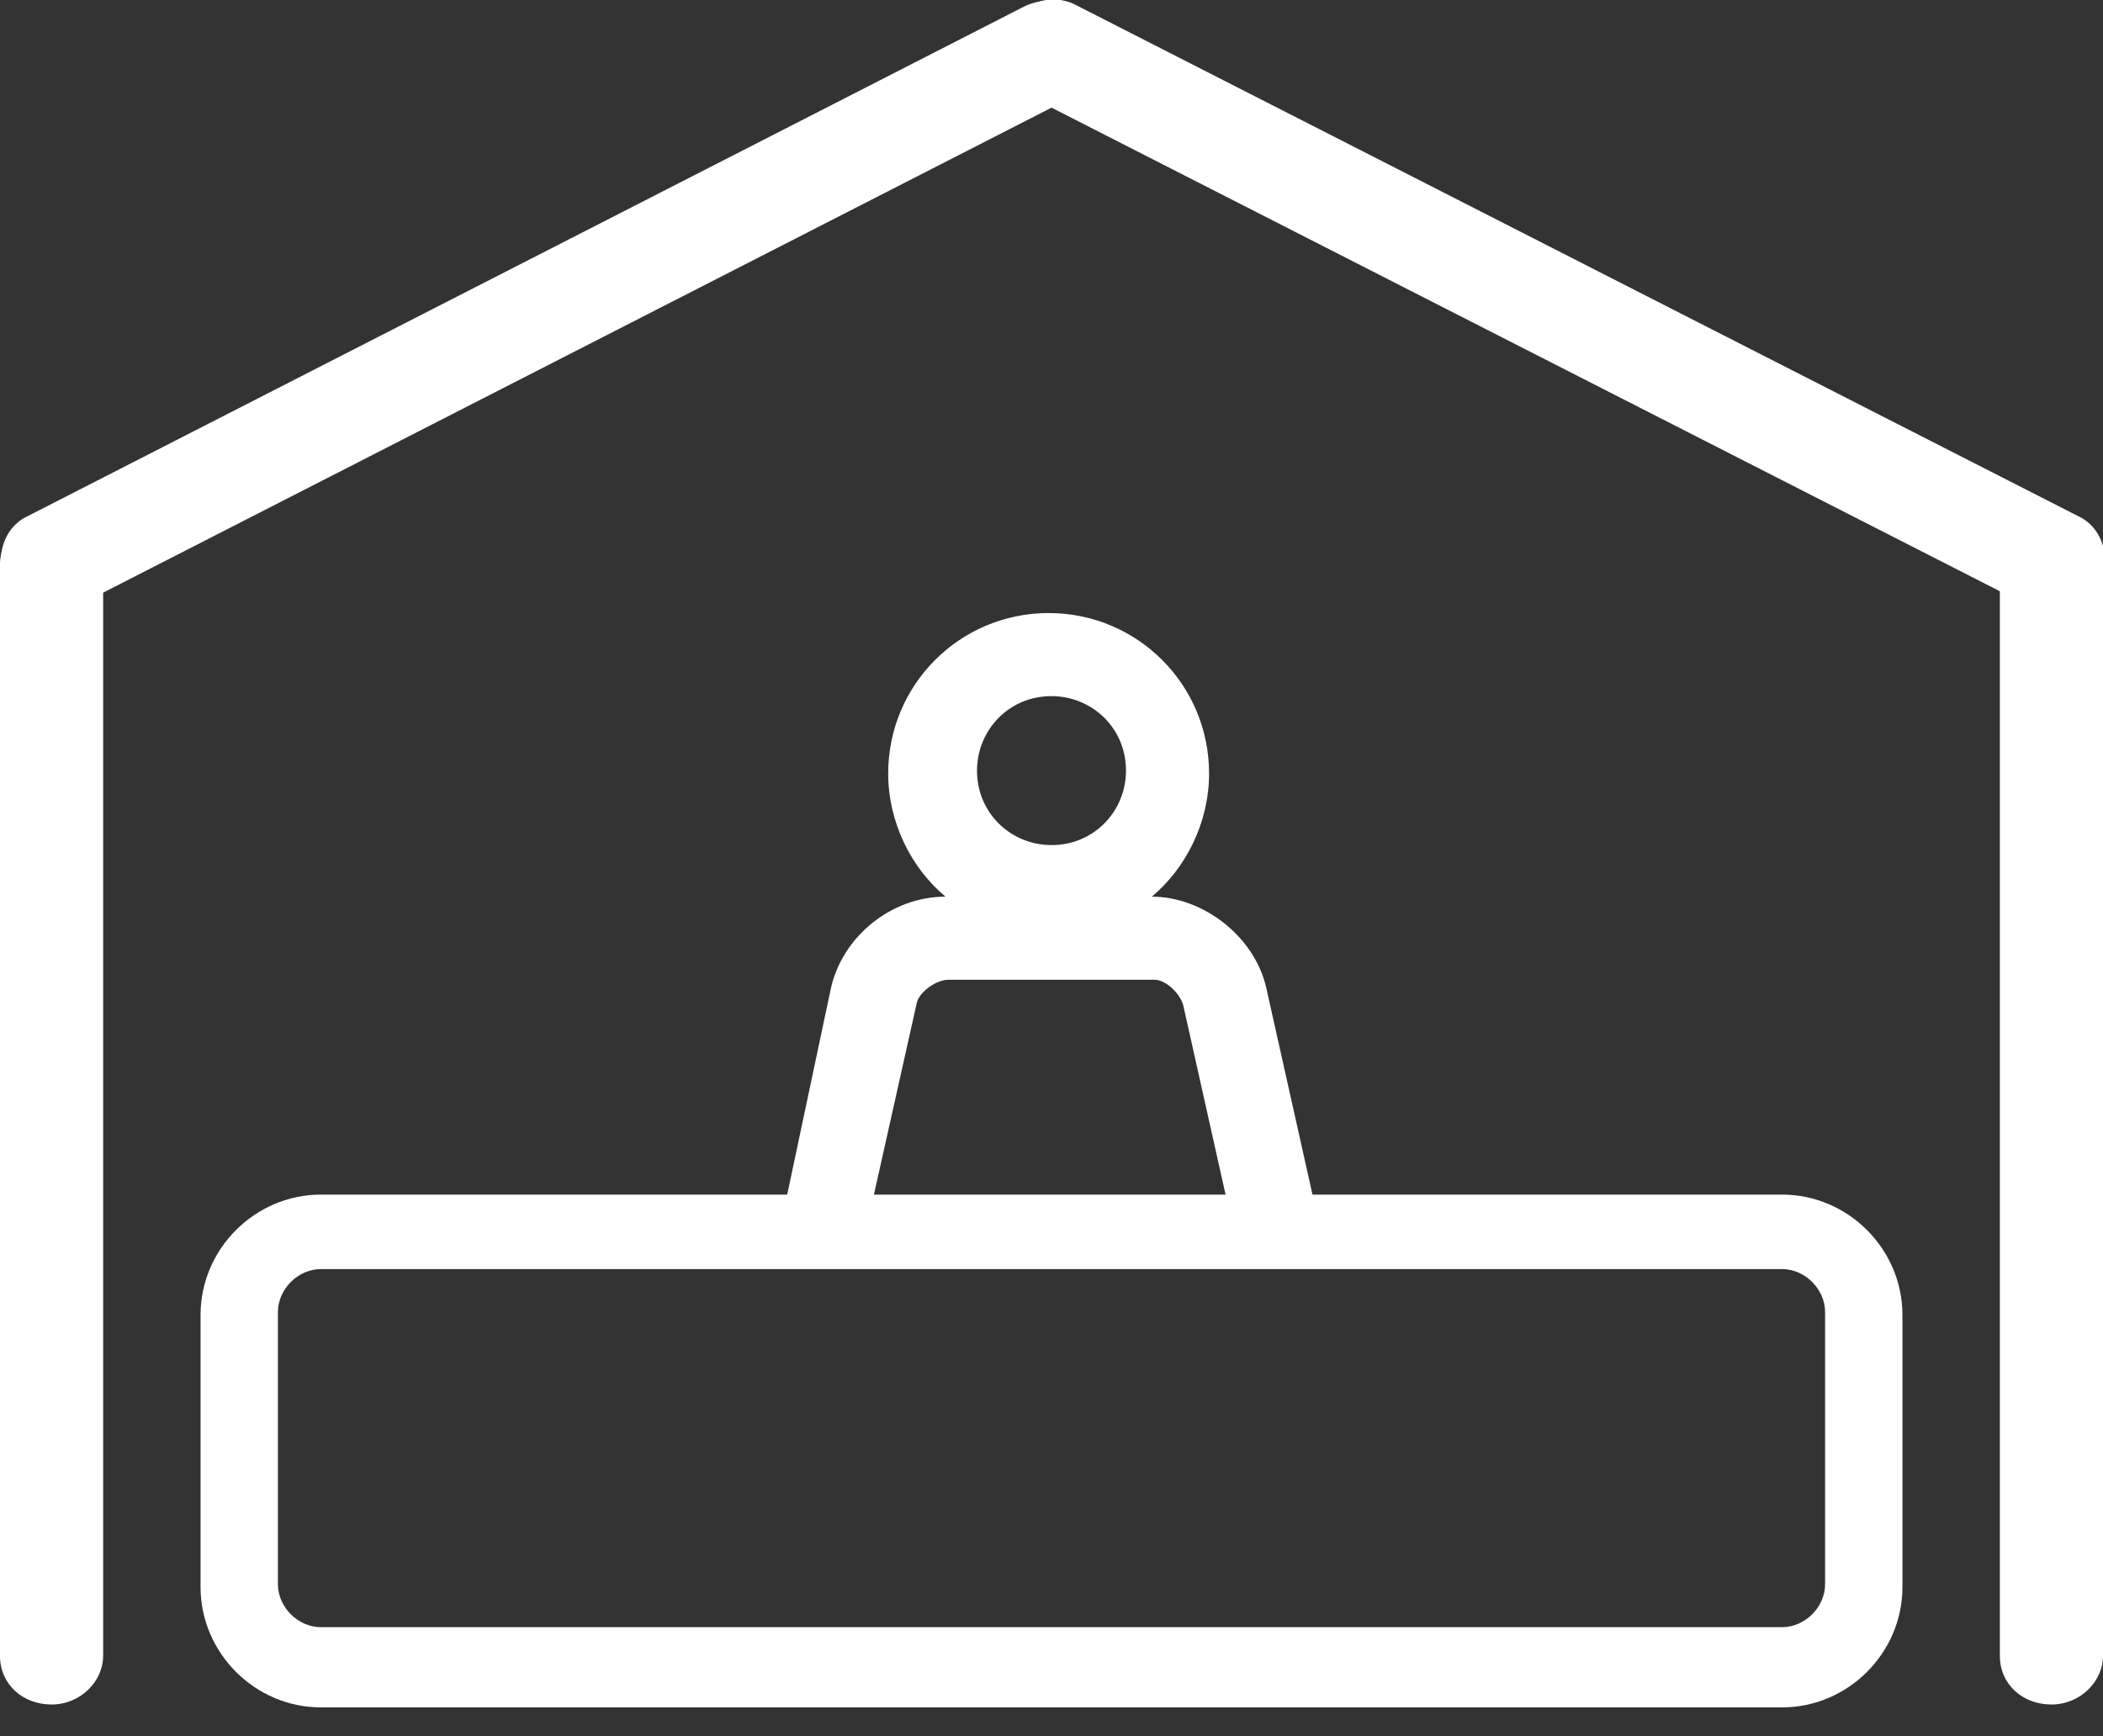
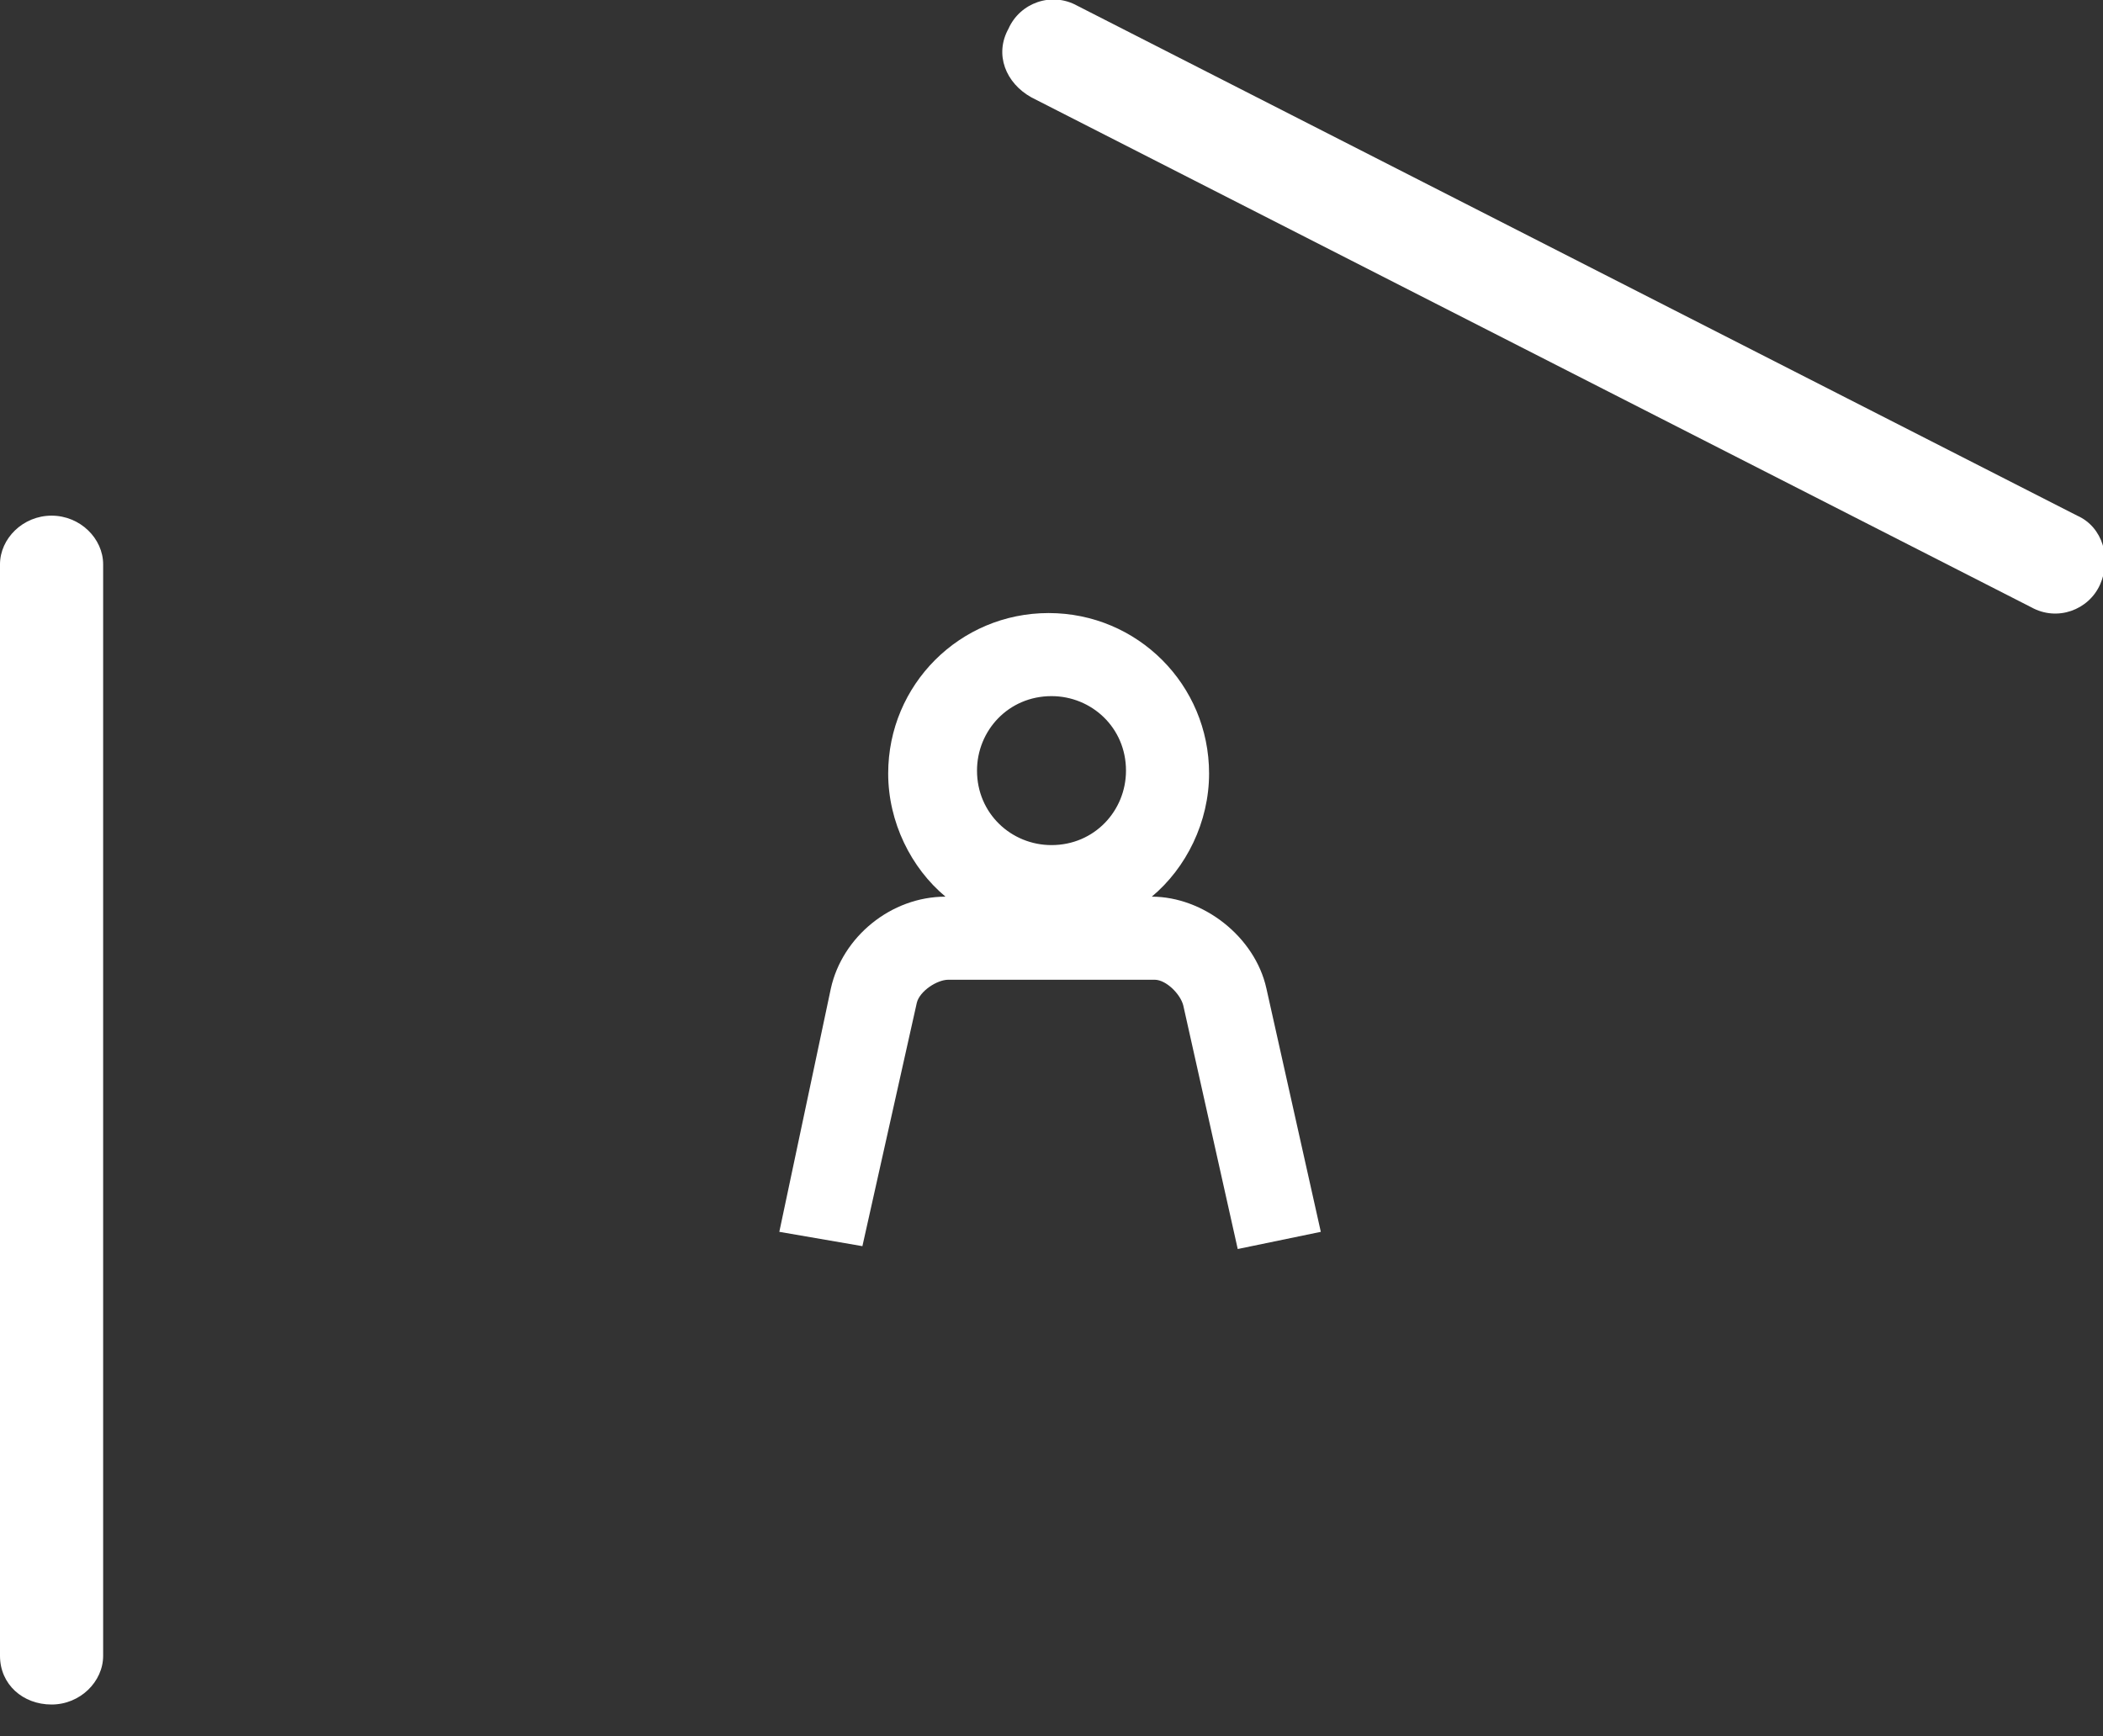
<svg xmlns="http://www.w3.org/2000/svg" version="1.1" id="Camada_1" x="0px" y="0px" viewBox="0 0 73.4 60.6" style="enable-background:new 0 0 73.4 60.6;" xml:space="preserve">
  <rect x="0" y="0" width="73.4" height="60.6" fill="#333333" stroke="none" />
  <style type="text/css">
	.st0{fill:#FFFFFF;}
</style>
  <g>
    <g>
      <g>
-         <path id="XMLID_19_" class="st0" d="M38.2,1c-0.4-0.9-1.5-1.2-2.4-0.8L1,18c-0.9,0.4-1.2,1.5-0.8,2.4c0.4,0.9,1.5,1.2,2.4,0.8     L37.4,3.4C38.3,2.9,38.7,1.9,38.2,1" />
        <path id="XMLID_18_" class="st0" d="M36,3.4l34.9,17.8c0.9,0.5,2,0.1,2.4-0.8c0.4-0.9,0.1-2-0.8-2.4L37.6,0.2     c-0.9-0.5-2-0.1-2.4,0.8C34.7,1.9,35.1,2.9,36,3.4" />
      </g>
    </g>
    <path id="XMLID_28_" class="st0" d="M1.8,18c-1,0-1.8,0.8-1.8,1.7v38.1c0,1,0.8,1.7,1.8,1.7c1,0,1.8-0.8,1.8-1.7V19.7   C3.6,18.8,2.8,18,1.8,18" />
-     <path id="XMLID_1_" class="st0" d="M71.6,18c-1,0-1.8,0.8-1.8,1.7v38.1c0,1,0.8,1.7,1.8,1.7c1,0,1.8-0.8,1.8-1.7V19.7   C73.4,18.8,72.6,18,71.6,18" />
  </g>
  <g>
    <g id="XMLID_366_">
      <g>
        <path class="st0" d="M43.2,43.6l-1.9-8.5c-0.1-0.4-0.6-0.9-1-0.9h-7.2c-0.4,0-1,0.4-1.1,0.8l-1.9,8.5L27.2,43l1.8-8.5     c0.4-1.8,2.1-3.2,4-3.2c-1.2-1-2-2.6-2-4.3c0-3.1,2.5-5.6,5.6-5.6c3.1,0,5.6,2.5,5.6,5.6c0,1.7-0.8,3.3-2,4.3     c1.8,0,3.6,1.4,4,3.2l1.9,8.5L43.2,43.6z M36.7,24.3c-1.5,0-2.6,1.2-2.6,2.6c0,1.5,1.2,2.6,2.6,2.6c1.5,0,2.6-1.2,2.6-2.6     C39.3,25.4,38.1,24.3,36.7,24.3z" />
      </g>
    </g>
    <g id="XMLID_278_">
-       <path class="st0" d="M62.2,59.6h-51c-2.3,0-4.2-1.9-4.2-4.2v-9.5c0-2.3,1.9-4.2,4.2-4.2h51c2.3,0,4.2,1.9,4.2,4.2v9.5    C66.4,57.7,64.5,59.6,62.2,59.6z M11.2,44.3c-0.8,0-1.5,0.7-1.5,1.5v9.5c0,0.8,0.7,1.5,1.5,1.5h51c0.8,0,1.5-0.7,1.5-1.5v-9.5    c0-0.8-0.7-1.5-1.5-1.5H11.2z" />
-     </g>
+       </g>
  </g>
</svg>